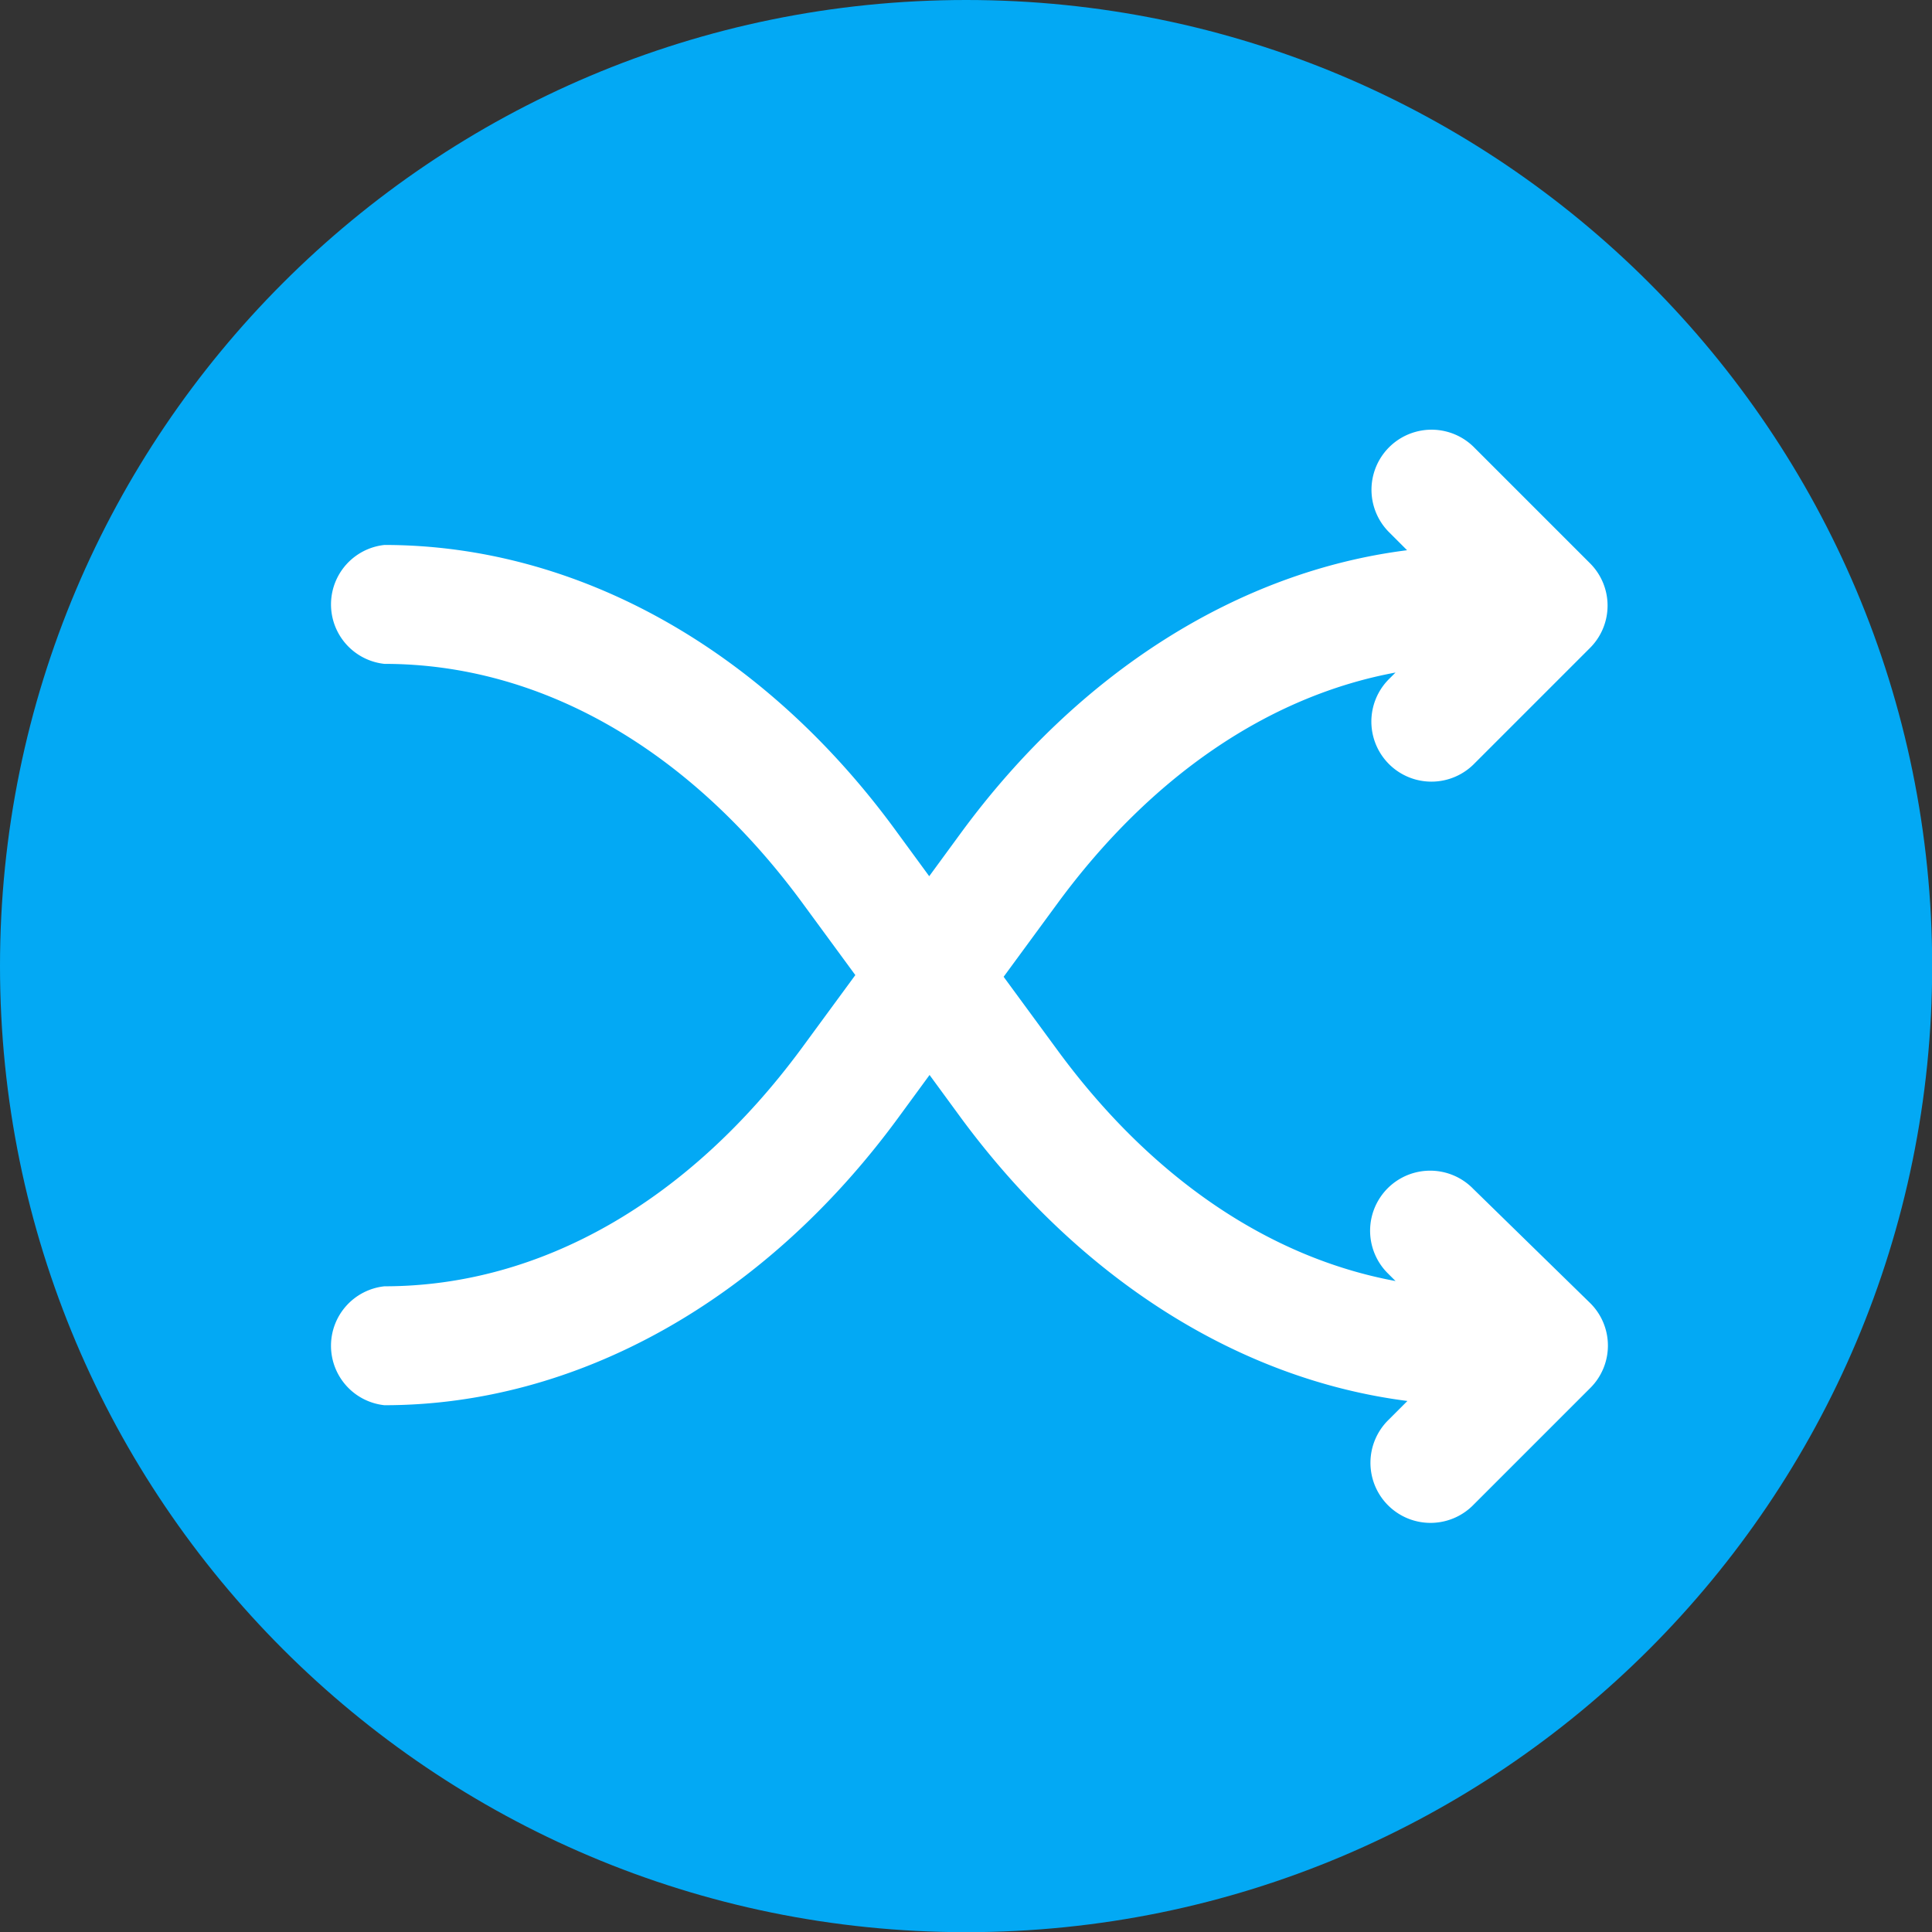
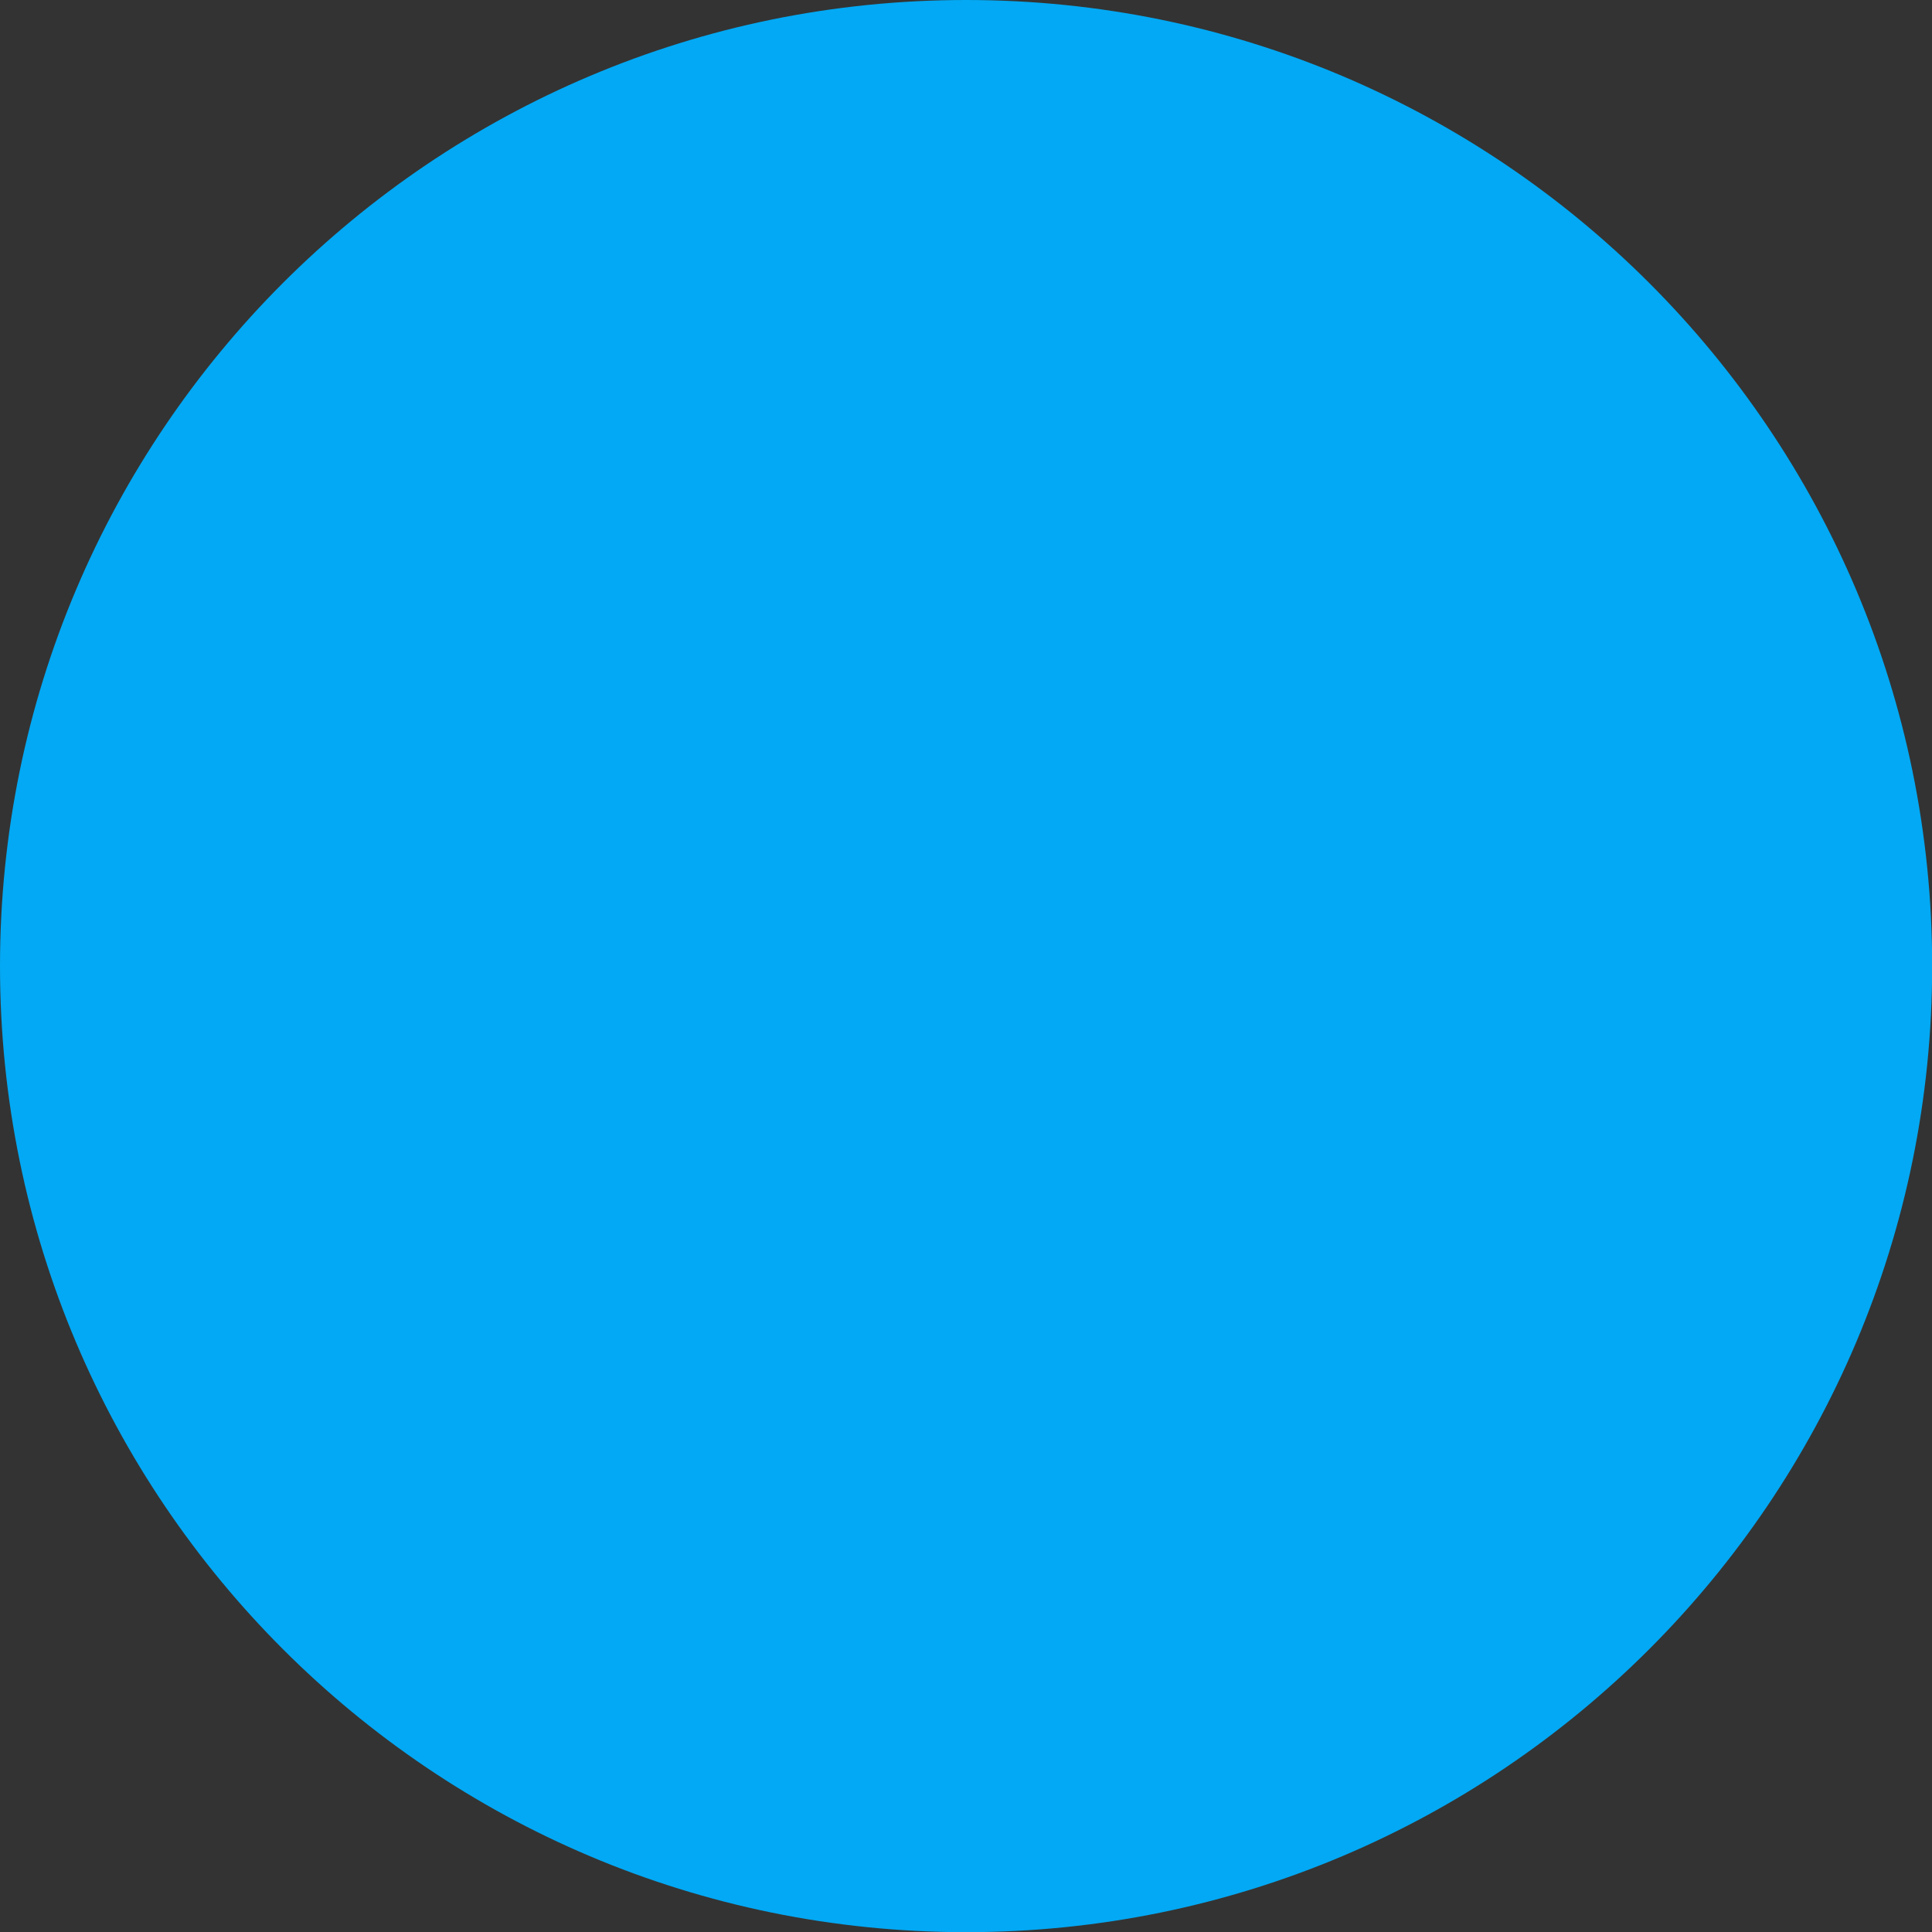
<svg xmlns="http://www.w3.org/2000/svg" fill="none" viewBox="0 0 1000 1000">
  <rect x="0" y="0" width="1000" height="1000" fill="#333333" stroke="none" />
  <path fill="#03A9F4" d="M500.044 1000.09c276.167 0 500.046-223.879 500.046-500.046C1000.09 223.877 776.211 0 500.044 0 223.877 0 0 223.877 0 500.044s223.877 500.046 500.044 500.046z" />
-   <path fill="#fff" d="M762.596 615.405a31.1 31.1 0 0 0-22.087-9.465 31.089 31.089 0 0 0-28.83 43.337 31.1 31.1 0 0 0 6.953 10.092l3.693 3.693c-65.594-12.134-126.616-53.548-174.976-119.494l-27.873-37.985 27.873-37.984c48.448-65.946 109.47-107.36 174.976-119.494l-3.693 3.693a31.09 31.09 0 0 0 43.964 43.964l60.318-60.318a30.965 30.965 0 0 0 9.162-21.982 30.944 30.944 0 0 0-9.162-21.982l-60.318-60.318a31.091 31.091 0 0 0-43.964 43.963l9.672 9.672c-87.136 10.991-169.788 62.956-230.986 146.4l-16.354 22.333-16.355-22.333c-69.111-95.314-166.007-149.125-265.629-149.125a30.951 30.951 0 0 0 0 61.549c80.893 0 157.478 43.964 215.862 123.098l27.873 37.985-27.873 37.985c-58.384 79.135-134.969 123.098-215.862 123.098a30.954 30.954 0 0 0-27.656 30.775 30.953 30.953 0 0 0 27.656 30.775c99.622 0 196.518-54.164 265.805-148.598l16.355-22.333 16.354 22.333c61.549 83.355 143.85 135.321 230.986 146.4l-9.672 9.672a31.096 31.096 0 0 0-9.465 22.086 31.089 31.089 0 0 0 43.337 28.83 31.1 31.1 0 0 0 10.092-6.953l60.318-60.318a30.96 30.96 0 0 0 9.162-21.982 30.96 30.96 0 0 0-9.162-21.982l-60.494-59.087z" />
</svg>